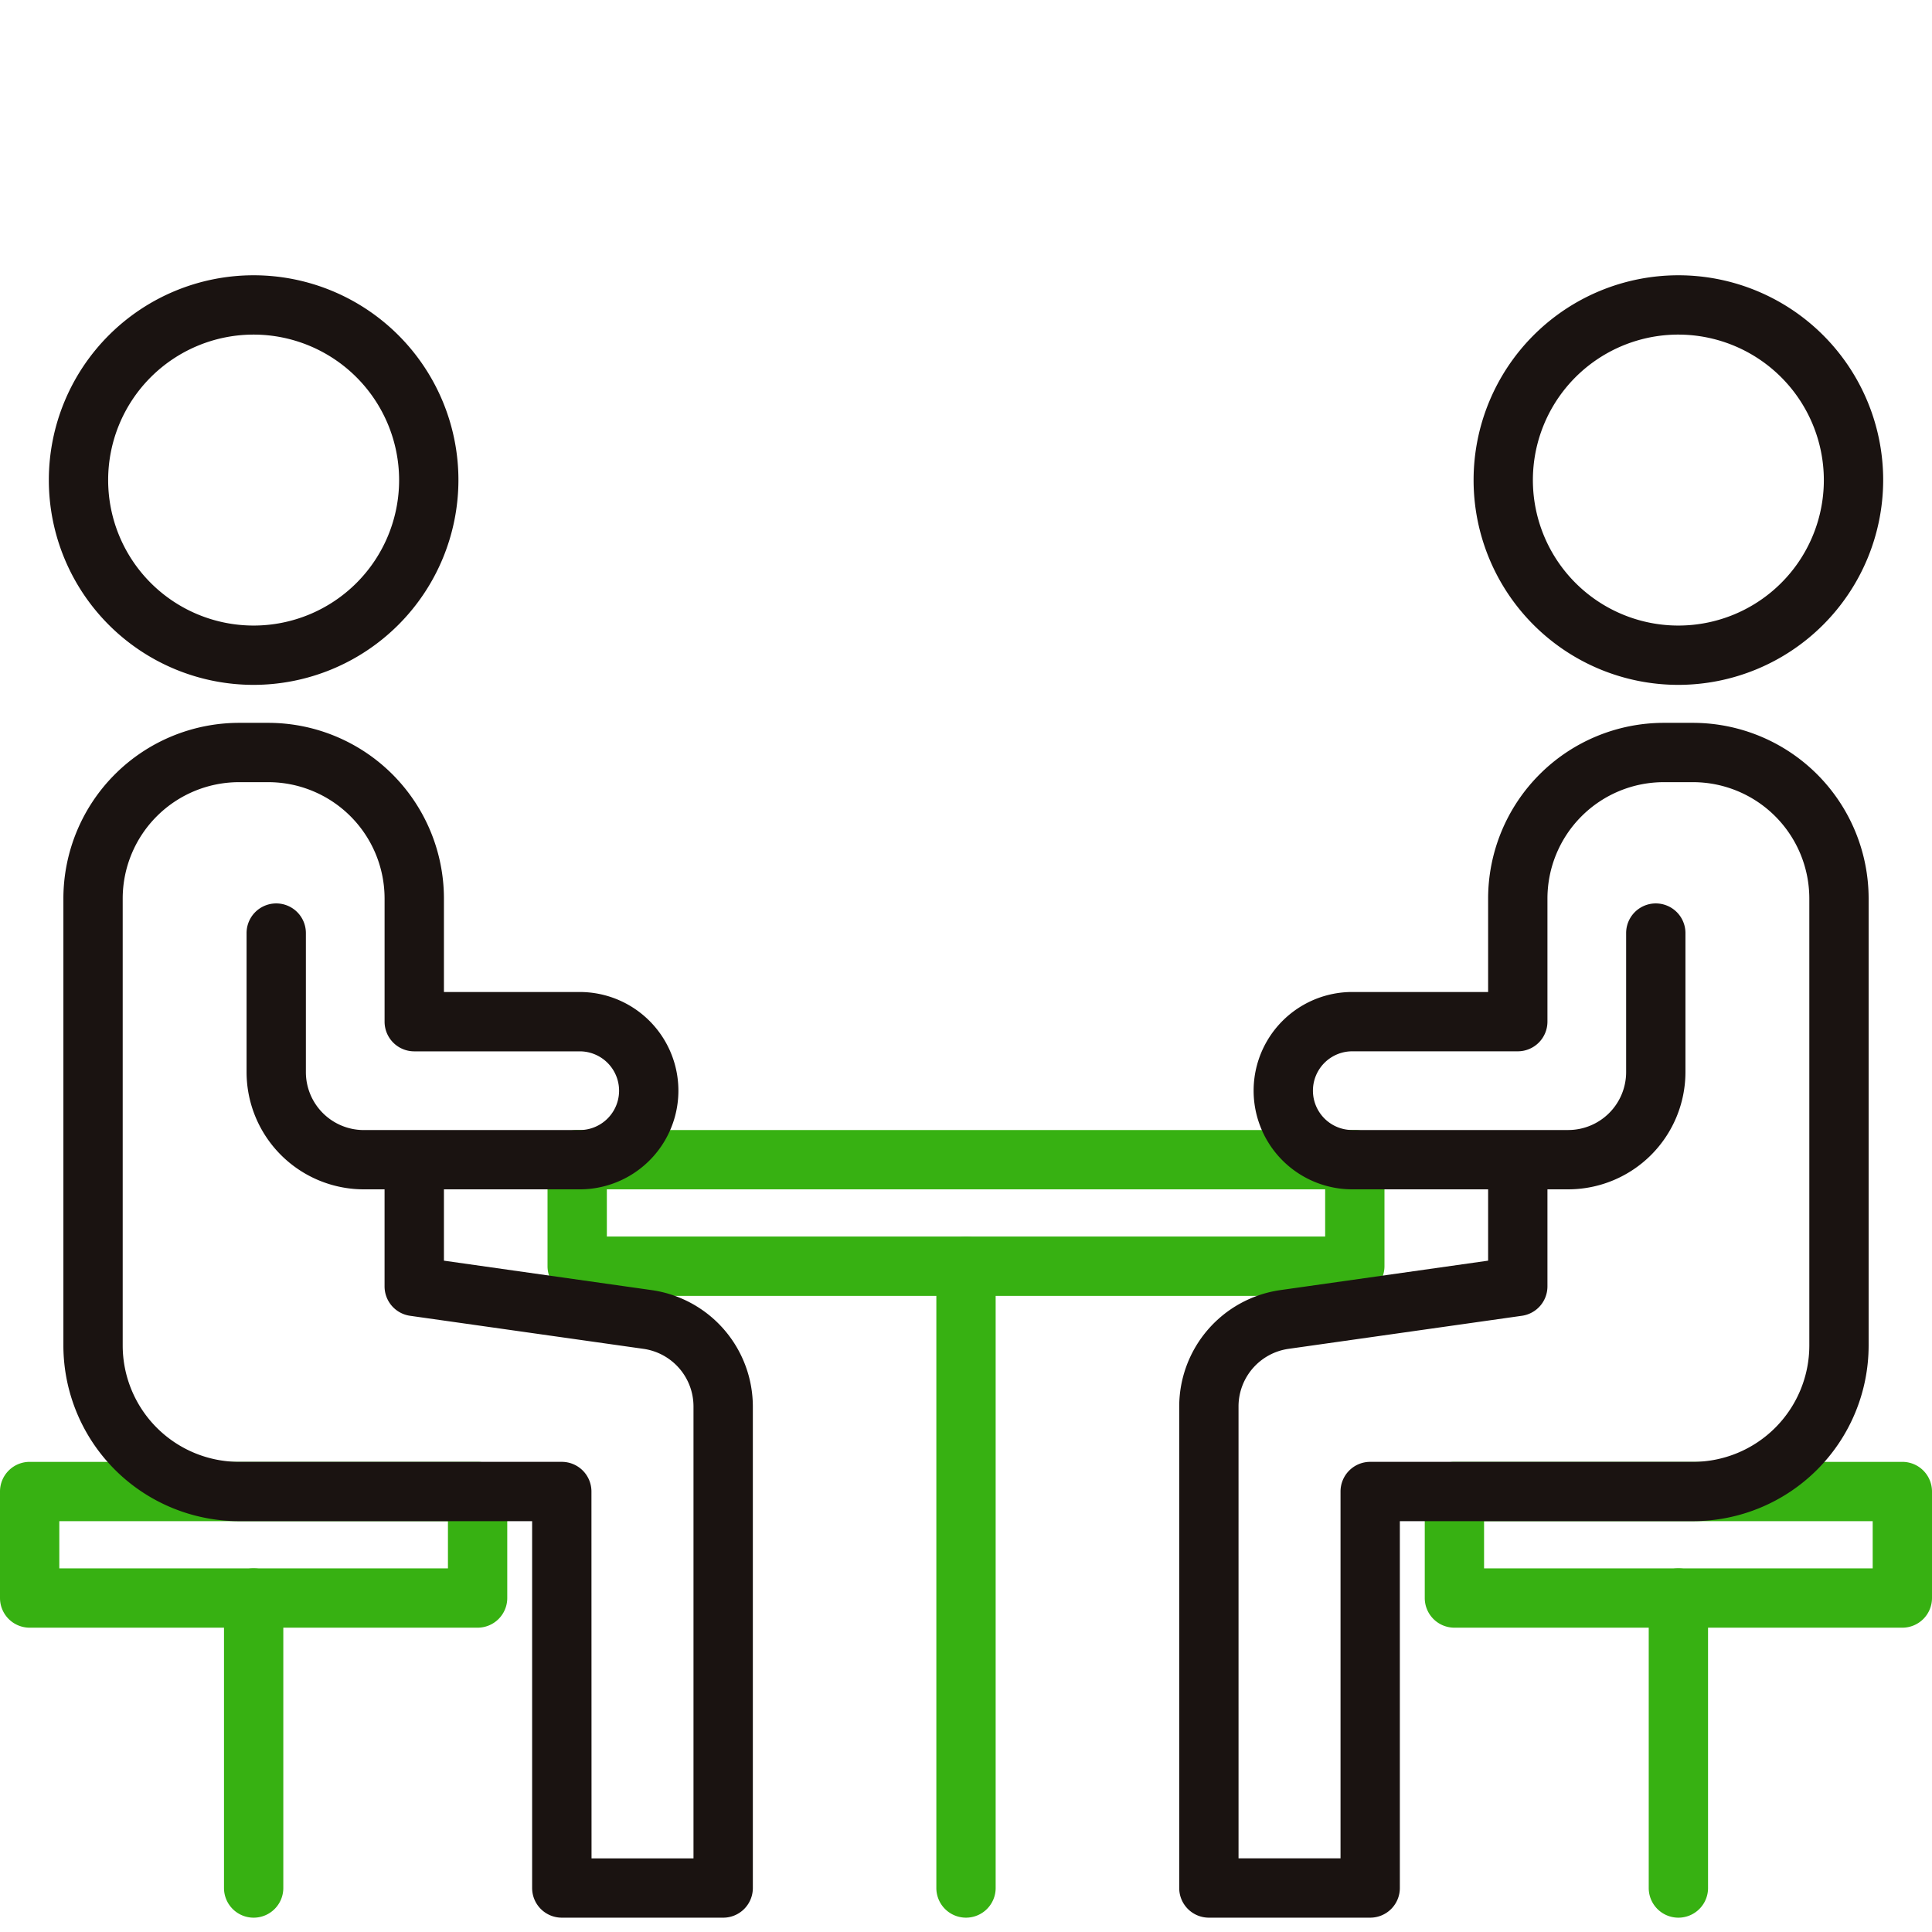
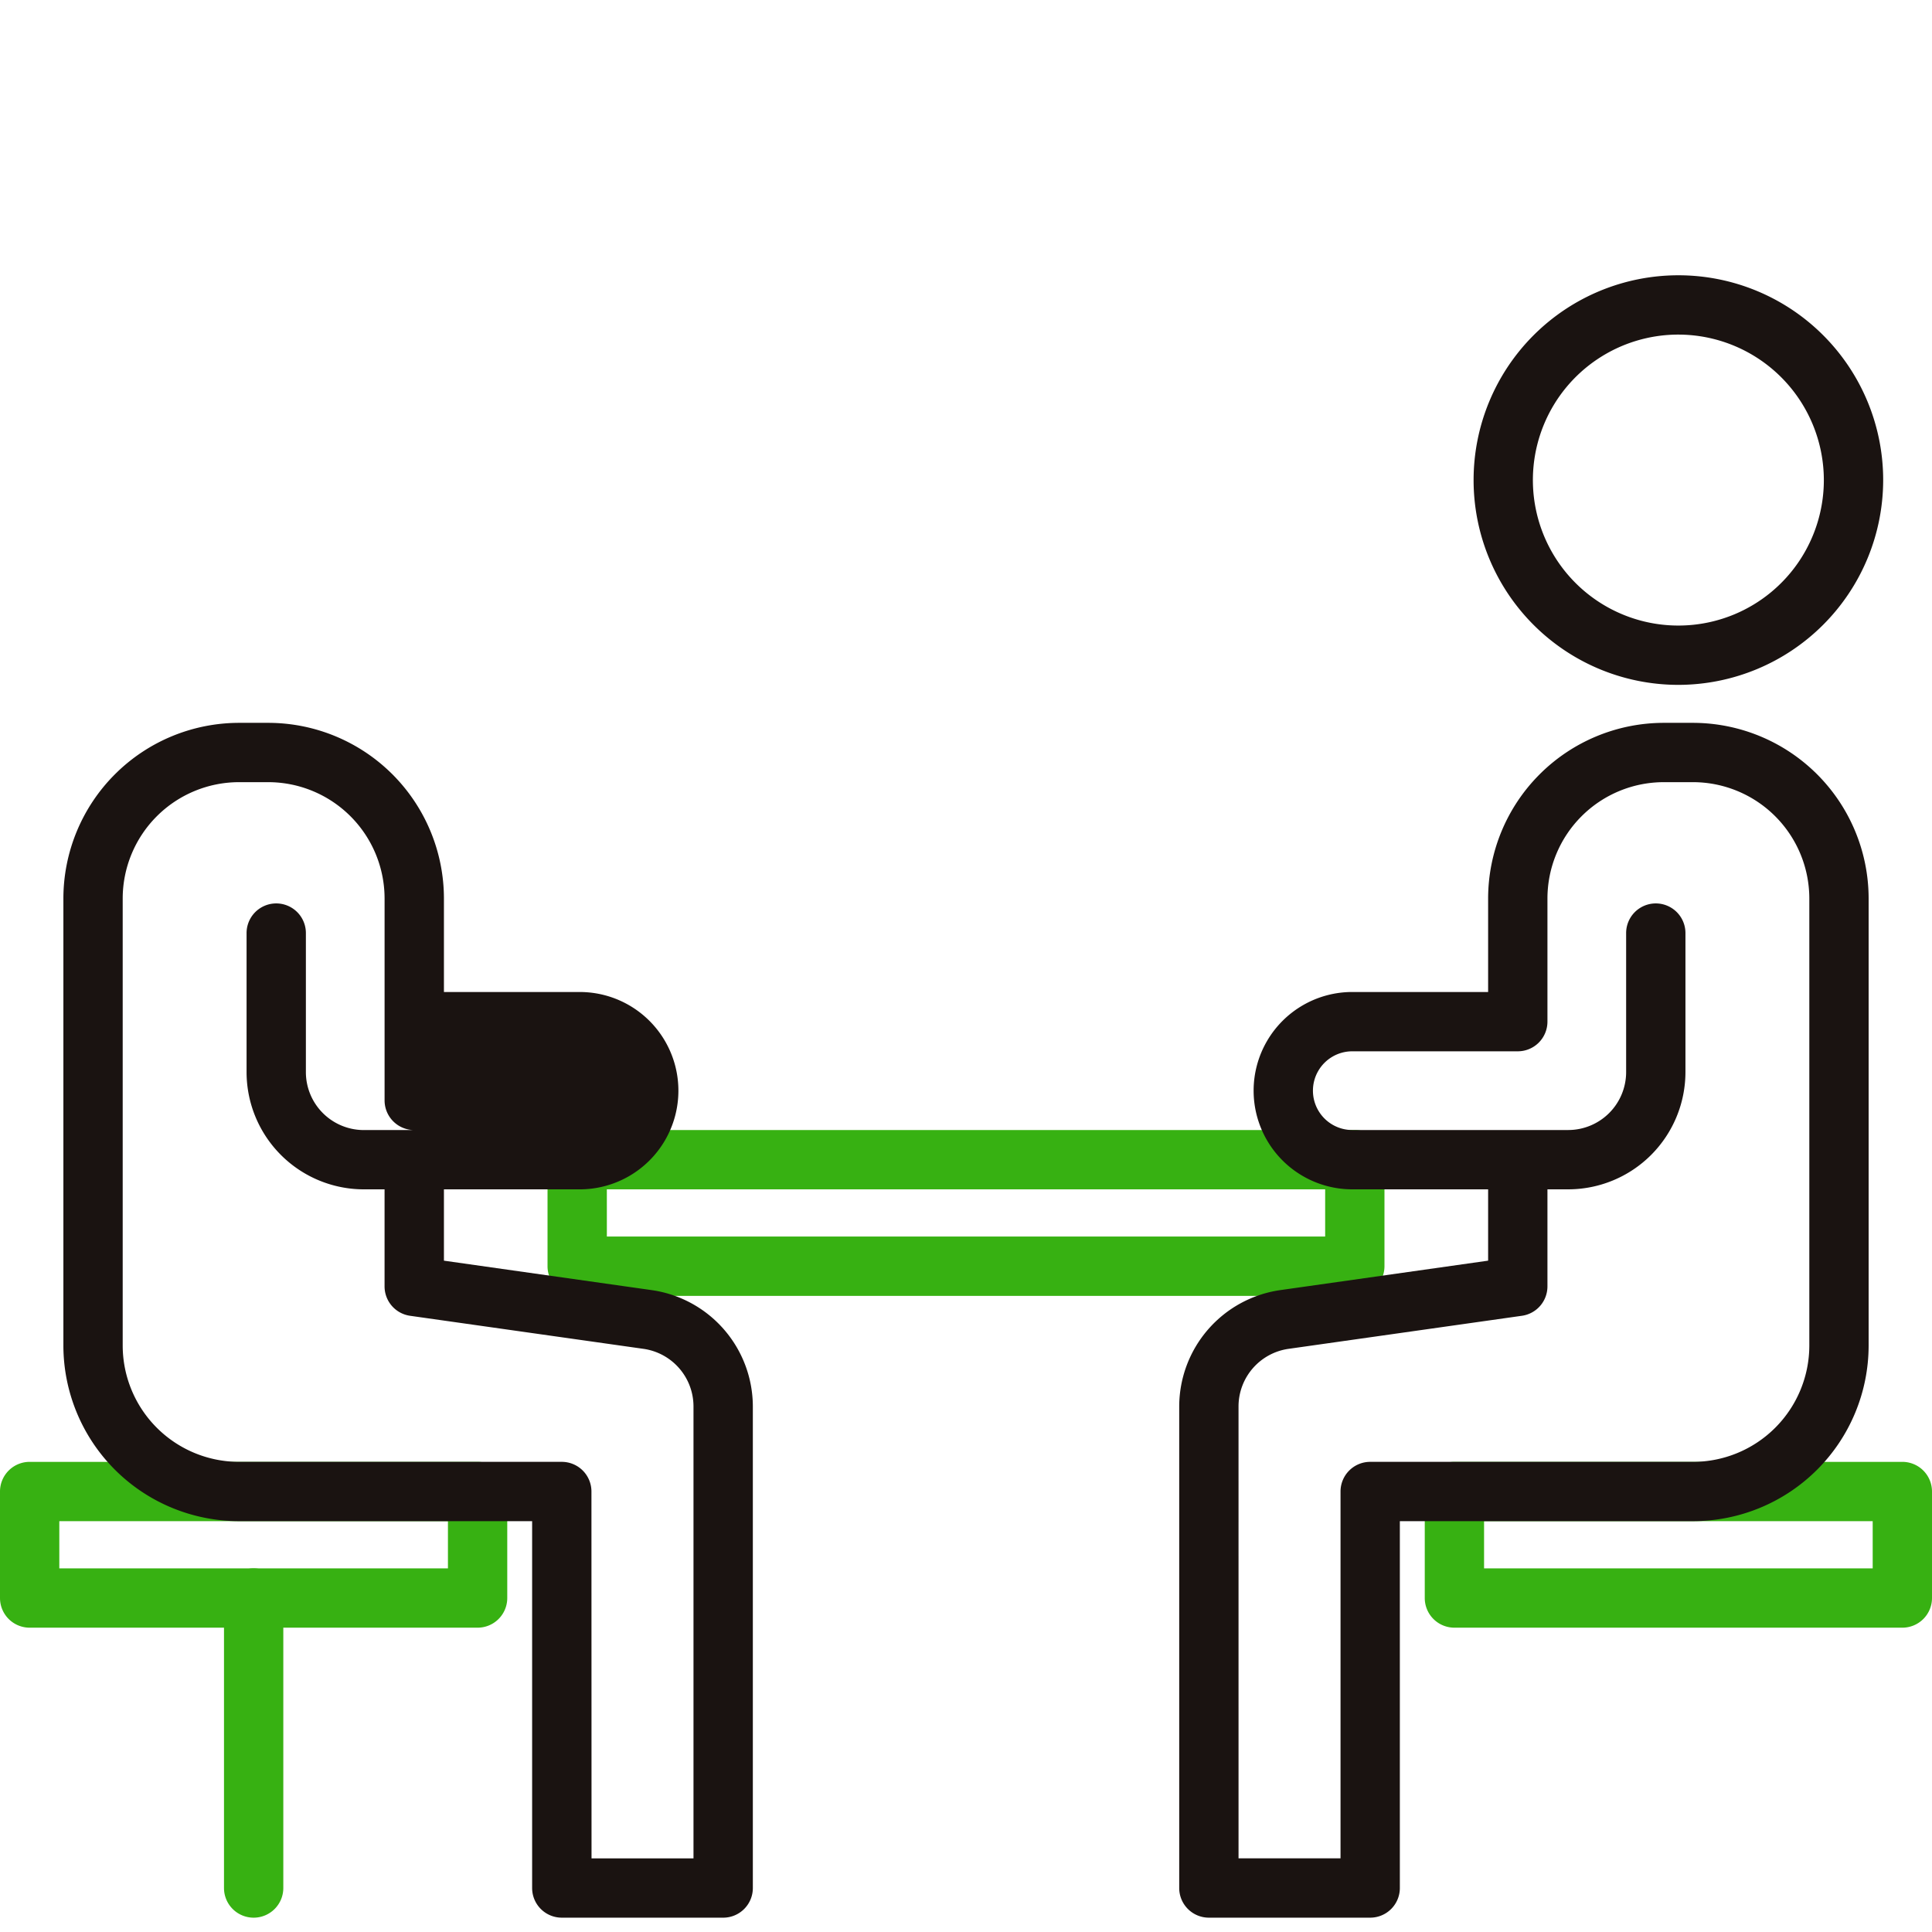
<svg xmlns="http://www.w3.org/2000/svg" width="200" height="200" viewBox="0 0 200 200">
  <defs>
    <clipPath id="clip-path">
      <rect id="長方形_4029" data-name="長方形 4029" width="200" height="200" transform="translate(420 3104)" fill="#fff" stroke="#707070" stroke-width="1" />
    </clipPath>
    <clipPath id="clip-path-2">
      <rect id="長方形_4028" data-name="長方形 4028" width="200" height="170.019" fill="none" />
    </clipPath>
  </defs>
  <g id="マスクグループ_281" data-name="マスクグループ 281" transform="translate(-420 -3104)" clip-path="url(#clip-path)">
    <g id="グループ_5410" data-name="グループ 5410" transform="translate(420 3132.498)">
      <g id="グループ_5410-2" data-name="グループ 5410" transform="translate(0 0)" clip-path="url(#clip-path-2)">
        <path id="パス_55166" data-name="パス 55166" d="M121.5,77.18H75.131a3.069,3.069,0,0,1-3.07-3.07V63.084a3.07,3.07,0,0,1,3.07-3.07H121.5a3.071,3.071,0,0,1,3.07,3.07V74.11a3.07,3.07,0,0,1-3.07,3.07M78.2,71.04H118.43V66.154H78.2Z" transform="translate(75.43 62.819)" fill="#37b112" />
-         <path id="パス_55167" data-name="パス 55167" d="M86.459,101.561a3.07,3.07,0,0,1-3.07-3.07V68.471a3.07,3.07,0,0,1,6.14,0v30.02a3.07,3.07,0,0,1-3.07,3.07" transform="translate(87.287 68.458)" fill="#37b112" />
-         <path id="パス_55168" data-name="パス 55168" d="M50.428,119.129a3.07,3.07,0,0,1-3.07-3.07V51.687a3.07,3.07,0,1,1,6.14,0v64.372a3.07,3.07,0,0,1-3.07,3.07" transform="translate(49.572 50.889)" fill="#37b112" />
        <path id="パス_55169" data-name="パス 55169" d="M111.262,60.4h-80.5a3.071,3.071,0,0,1-3.07-3.07V46.3a3.07,3.07,0,0,1,3.07-3.07h80.5a3.069,3.069,0,0,1,3.07,3.07V57.325a3.07,3.07,0,0,1-3.07,3.07m-77.428-6.14h74.358V49.371H33.833Z" transform="translate(28.988 45.251)" fill="#37b112" />
        <path id="パス_55170" data-name="パス 55170" d="M49.441,77.18H3.07A3.07,3.07,0,0,1,0,74.11V63.084a3.071,3.071,0,0,1,3.07-3.07H49.441a3.071,3.071,0,0,1,3.07,3.07V74.11a3.07,3.07,0,0,1-3.07,3.07M6.14,71.04H46.371V66.154H6.14Z" transform="translate(0 62.819)" fill="#37b112" />
        <path id="パス_55171" data-name="パス 55171" d="M14.4,101.561a3.07,3.07,0,0,1-3.07-3.07V68.471a3.07,3.07,0,0,1,6.14,0v30.02a3.07,3.07,0,0,1-3.07,3.07" transform="translate(11.858 68.458)" fill="#37b112" />
        <path id="パス_55165" data-name="パス 55165" d="M79.412,146.324h-16.7a3.07,3.07,0,0,1-3.07-3.07V93.379A12.191,12.191,0,0,1,70.074,81.364L91.62,78.311V70.928H77.559a10.214,10.214,0,0,1,0-20.429H91.62V40.816A18.2,18.2,0,0,1,109.8,22.637h3.031A18.2,18.2,0,0,1,131.01,40.816V87.1a18.2,18.2,0,0,1-18.179,18.179H82.482v37.975a3.07,3.07,0,0,1-3.07,3.07m-13.629-6.14H76.341V102.208a3.071,3.071,0,0,1,3.07-3.07h33.419A12.052,12.052,0,0,0,124.87,87.1V40.816a12.054,12.054,0,0,0-12.039-12.039H109.8A12.053,12.053,0,0,0,97.761,40.816V53.569a3.071,3.071,0,0,1-3.07,3.07H77.559a4.074,4.074,0,0,0,0,8.148H99.914a6,6,0,0,0,5.993-6V44.4a3.07,3.07,0,1,1,6.14,0V58.791A12.148,12.148,0,0,1,99.914,70.928H97.761V80.975a3.073,3.073,0,0,1-2.638,3.041L70.938,87.443a6.026,6.026,0,0,0-5.156,5.936Z" transform="translate(62.43 23.694)" fill="#1a1311" />
        <path id="パス_55164" data-name="パス 55164" d="M95.731,42.4a21.2,21.2,0,1,1,21.2-21.2,21.224,21.224,0,0,1-21.2,21.2m0-36.26A15.06,15.06,0,1,0,110.789,21.2,15.076,15.076,0,0,0,95.731,6.14" transform="translate(78.015 -0.001)" fill="#1a1311" />
-         <path id="パス_55163" data-name="パス 55163" d="M71.5,146.324H54.8a3.07,3.07,0,0,1-3.07-3.07V105.279H21.385A18.2,18.2,0,0,1,3.206,87.1V40.816A18.2,18.2,0,0,1,21.385,22.637h3.031A18.2,18.2,0,0,1,42.6,40.816V50.5H56.657a10.214,10.214,0,1,1,0,20.429H42.6v7.383l21.548,3.054a12.191,12.191,0,0,1,10.43,12.014v49.875a3.07,3.07,0,0,1-3.07,3.07m-13.629-6.14H68.434V93.379a6.026,6.026,0,0,0-5.154-5.936L39.092,84.017a3.073,3.073,0,0,1-2.638-3.041l0-10.047H34.3A12.148,12.148,0,0,1,22.169,58.791V44.4a3.07,3.07,0,1,1,6.14,0V58.791a6,6,0,0,0,5.993,6H56.657a4.074,4.074,0,1,0,0-8.148H39.526a3.071,3.071,0,0,1-3.07-3.07V40.816A12.054,12.054,0,0,0,24.416,28.777H21.385A12.054,12.054,0,0,0,9.346,40.816V87.1A12.052,12.052,0,0,0,21.385,99.138H54.8a3.071,3.071,0,0,1,3.07,3.07Z" transform="translate(3.356 23.694)" fill="#1a1311" />
-         <path id="パス_55162" data-name="パス 55162" d="M23.669,42.4a21.2,21.2,0,1,1,21.2-21.2,21.224,21.224,0,0,1-21.2,21.2m0-36.26A15.06,15.06,0,1,0,38.729,21.2,15.076,15.076,0,0,0,23.669,6.14" transform="translate(2.587 -0.001)" fill="#1a1311" />
+         <path id="パス_55163" data-name="パス 55163" d="M71.5,146.324H54.8a3.07,3.07,0,0,1-3.07-3.07V105.279H21.385A18.2,18.2,0,0,1,3.206,87.1V40.816A18.2,18.2,0,0,1,21.385,22.637h3.031A18.2,18.2,0,0,1,42.6,40.816V50.5H56.657a10.214,10.214,0,1,1,0,20.429H42.6v7.383l21.548,3.054a12.191,12.191,0,0,1,10.43,12.014v49.875a3.07,3.07,0,0,1-3.07,3.07m-13.629-6.14H68.434V93.379a6.026,6.026,0,0,0-5.154-5.936L39.092,84.017a3.073,3.073,0,0,1-2.638-3.041l0-10.047H34.3A12.148,12.148,0,0,1,22.169,58.791V44.4a3.07,3.07,0,1,1,6.14,0V58.791a6,6,0,0,0,5.993,6H56.657H39.526a3.071,3.071,0,0,1-3.07-3.07V40.816A12.054,12.054,0,0,0,24.416,28.777H21.385A12.054,12.054,0,0,0,9.346,40.816V87.1A12.052,12.052,0,0,0,21.385,99.138H54.8a3.071,3.071,0,0,1,3.07,3.07Z" transform="translate(3.356 23.694)" fill="#1a1311" />
      </g>
    </g>
  </g>
</svg>